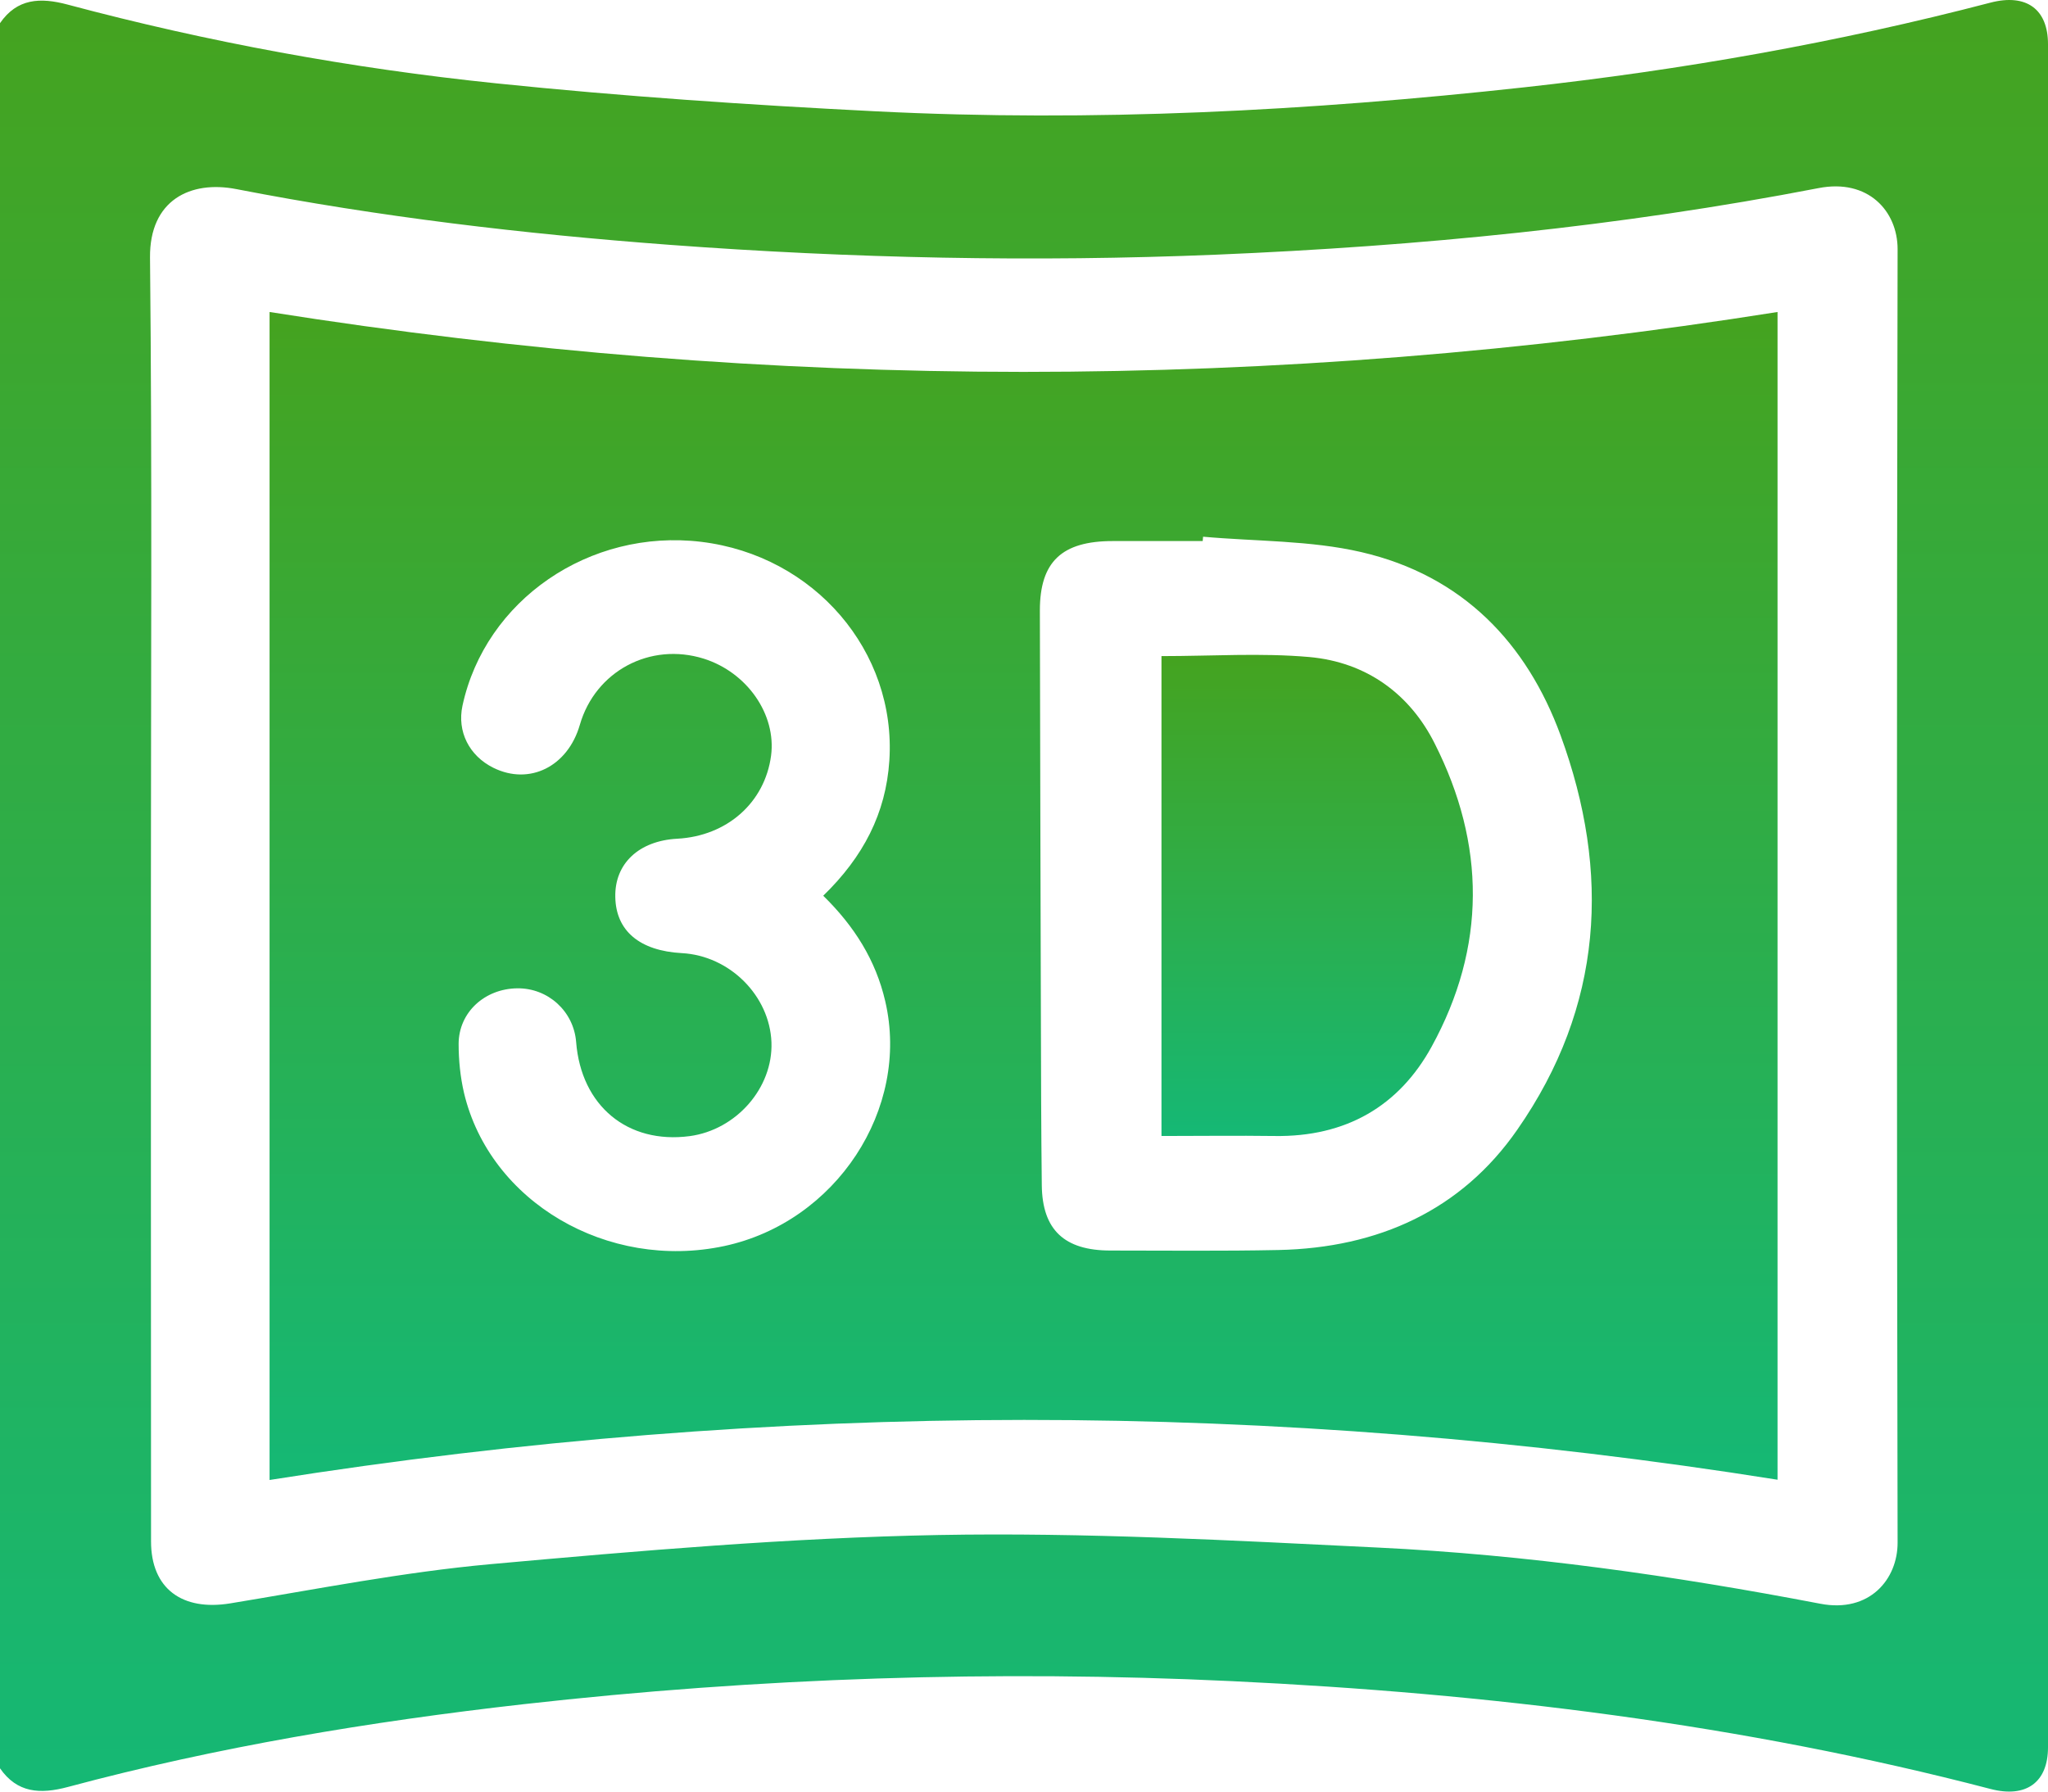
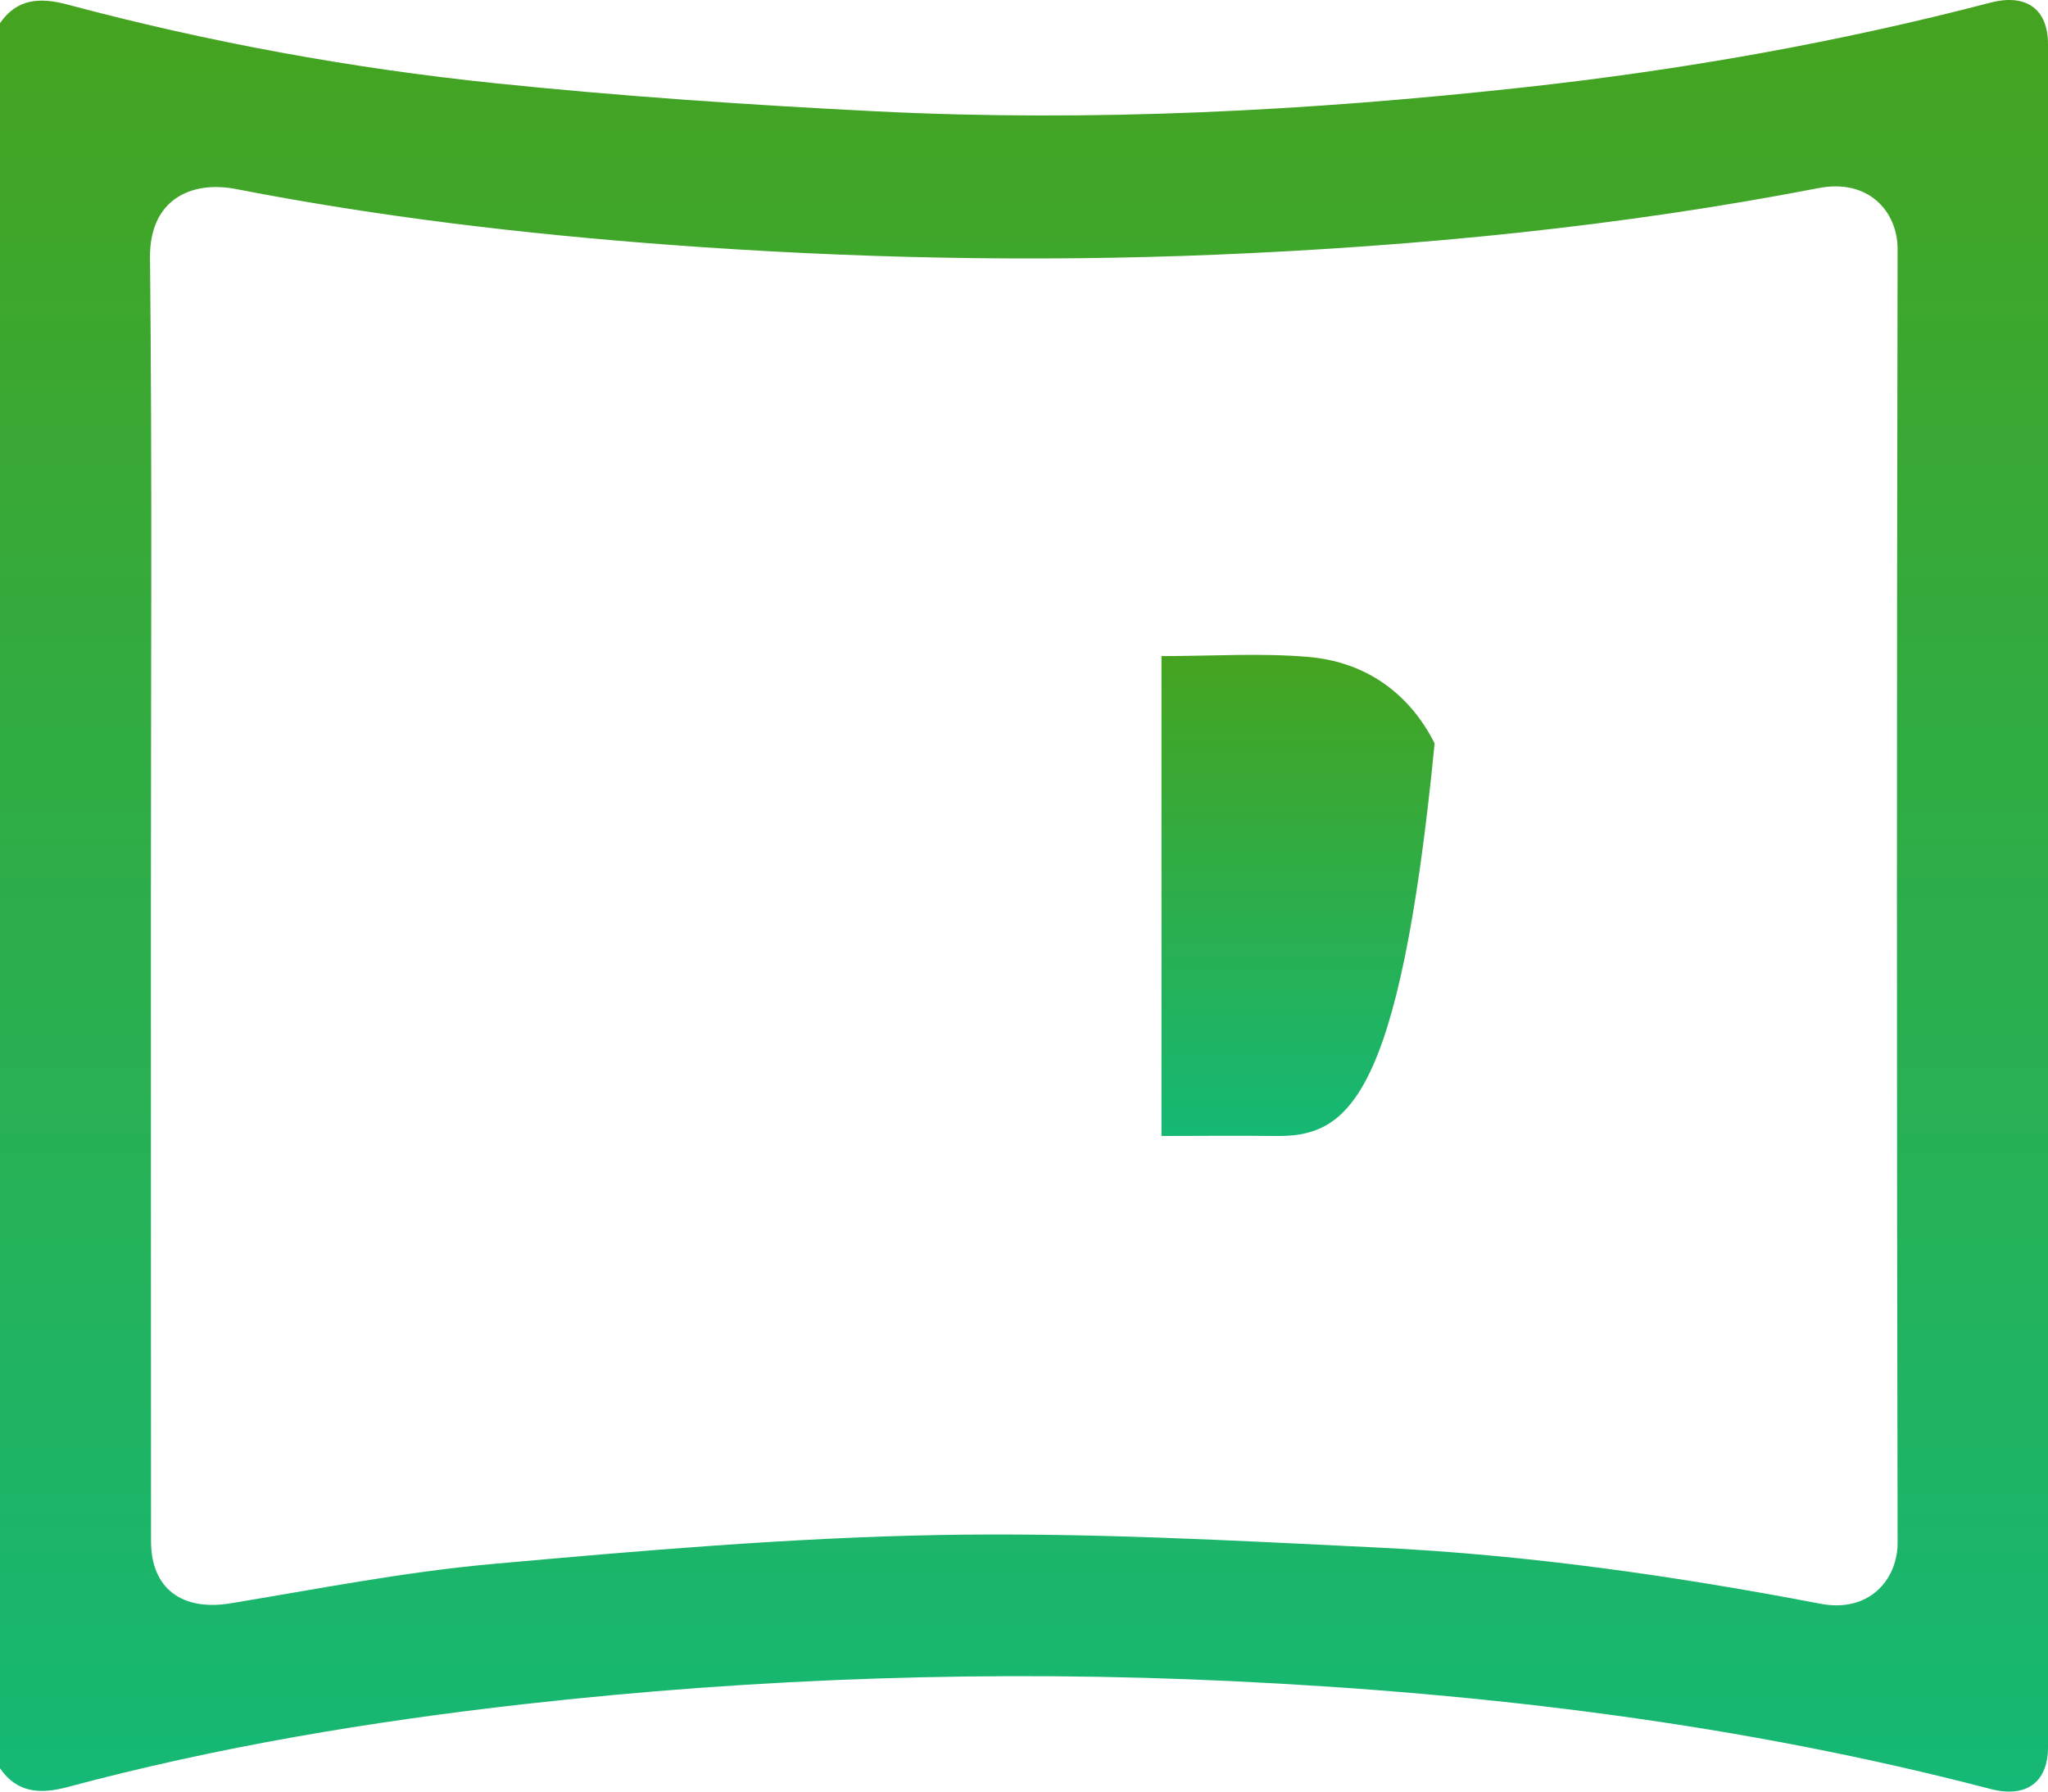
<svg xmlns="http://www.w3.org/2000/svg" width="16" height="14" viewBox="0 0 16 14" fill="none">
  <path d="M0 13.819V0.181C0.133 -0.012 0.313 -0.022 0.529 0.036C1.626 0.329 2.743 0.534 3.874 0.651C4.861 0.753 5.853 0.82 6.845 0.87C8.538 0.955 10.227 0.867 11.911 0.682C13.139 0.547 14.354 0.333 15.549 0.021C15.831 -0.053 16 0.072 16 0.345C16 4.782 16 9.217 16 13.654C16 13.927 15.83 14.053 15.549 13.979C13.61 13.473 11.628 13.232 9.625 13.137C7.776 13.049 5.93 13.11 4.091 13.317C2.889 13.453 1.697 13.651 0.53 13.964C0.313 14.022 0.134 14.011 0 13.818L0 13.819ZM1.179 6.984C1.179 8.671 1.179 10.358 1.18 12.045C1.18 12.414 1.423 12.591 1.8 12.529C2.475 12.418 3.149 12.285 3.83 12.223C4.995 12.118 6.163 12.017 7.332 11.995C8.474 11.974 9.62 12.037 10.763 12.093C11.926 12.149 13.078 12.313 14.221 12.532C14.606 12.606 14.826 12.34 14.825 12.054C14.818 8.685 14.818 5.316 14.825 1.947C14.825 1.65 14.595 1.394 14.207 1.47C12.655 1.77 11.084 1.924 9.504 1.99C8.077 2.049 6.653 2.019 5.229 1.913C4.092 1.828 2.964 1.695 1.848 1.478C1.486 1.407 1.168 1.565 1.172 2.012C1.189 3.669 1.179 5.326 1.179 6.983L1.179 6.984Z" fill="url(#paint0_linear_5830_97433)" />
-   <path d="M2.106 11.565V2.438C6.033 3.061 9.954 3.063 13.887 2.438V11.563C9.961 10.938 6.043 10.941 2.106 11.565ZM9.399 4.195C9.398 4.206 9.397 4.217 9.396 4.228C9.162 4.228 8.927 4.228 8.693 4.228C8.295 4.228 8.124 4.39 8.124 4.77C8.126 5.836 8.129 6.902 8.132 7.968C8.133 8.399 8.134 8.831 8.139 9.262C8.143 9.61 8.315 9.772 8.675 9.772C9.112 9.772 9.549 9.777 9.986 9.768C10.771 9.752 11.418 9.455 11.853 8.829C12.525 7.865 12.585 6.819 12.192 5.746C11.929 5.029 11.43 4.498 10.634 4.314C10.236 4.222 9.812 4.231 9.399 4.194V4.195ZM6.432 6.999C6.744 6.696 6.921 6.356 6.948 5.944C7.004 5.091 6.363 4.341 5.478 4.234C4.606 4.129 3.791 4.689 3.613 5.515C3.57 5.716 3.665 5.906 3.855 6C4.137 6.139 4.436 5.99 4.53 5.664C4.651 5.245 5.079 5.016 5.498 5.147C5.837 5.254 6.066 5.583 6.024 5.905C5.975 6.272 5.68 6.533 5.291 6.554C4.991 6.57 4.801 6.749 4.807 7.01C4.812 7.274 4.997 7.43 5.327 7.448C5.7 7.468 6.013 7.78 6.027 8.145C6.04 8.5 5.753 8.829 5.388 8.878C4.903 8.942 4.54 8.641 4.501 8.142C4.482 7.903 4.282 7.72 4.041 7.723C3.787 7.726 3.584 7.91 3.583 8.157C3.583 8.284 3.596 8.415 3.625 8.54C3.827 9.392 4.746 9.931 5.658 9.737C6.532 9.55 7.112 8.665 6.916 7.824C6.842 7.504 6.675 7.238 6.432 7L6.432 6.999Z" fill="url(#paint1_linear_5830_97433)" />
-   <path d="M9.074 5.127C9.469 5.127 9.851 5.101 10.227 5.134C10.678 5.174 11.015 5.425 11.208 5.809C11.607 6.598 11.613 7.399 11.184 8.18C10.93 8.642 10.517 8.886 9.955 8.877C9.665 8.873 9.374 8.877 9.074 8.877V5.127Z" fill="url(#paint2_linear_5830_97433)" />
+   <path d="M9.074 5.127C9.469 5.127 9.851 5.101 10.227 5.134C10.678 5.174 11.015 5.425 11.208 5.809C10.93 8.642 10.517 8.886 9.955 8.877C9.665 8.873 9.374 8.877 9.074 8.877V5.127Z" fill="url(#paint2_linear_5830_97433)" />
  <defs>
    <linearGradient id="paint0_linear_5830_97433" x1="8" y1="0" x2="8" y2="14" gradientUnits="userSpaceOnUse">
      <stop stop-color="#45A31F" />
      <stop offset="1" stop-color="#15B875" />
    </linearGradient>
    <linearGradient id="paint1_linear_5830_97433" x1="7.997" y1="2.438" x2="7.997" y2="11.565" gradientUnits="userSpaceOnUse">
      <stop stop-color="#45A31F" />
      <stop offset="1" stop-color="#15B875" />
    </linearGradient>
    <linearGradient id="paint2_linear_5830_97433" x1="10.29" y1="5.117" x2="10.29" y2="8.878" gradientUnits="userSpaceOnUse">
      <stop stop-color="#45A31F" />
      <stop offset="1" stop-color="#15B875" />
    </linearGradient>
  </defs>
</svg>